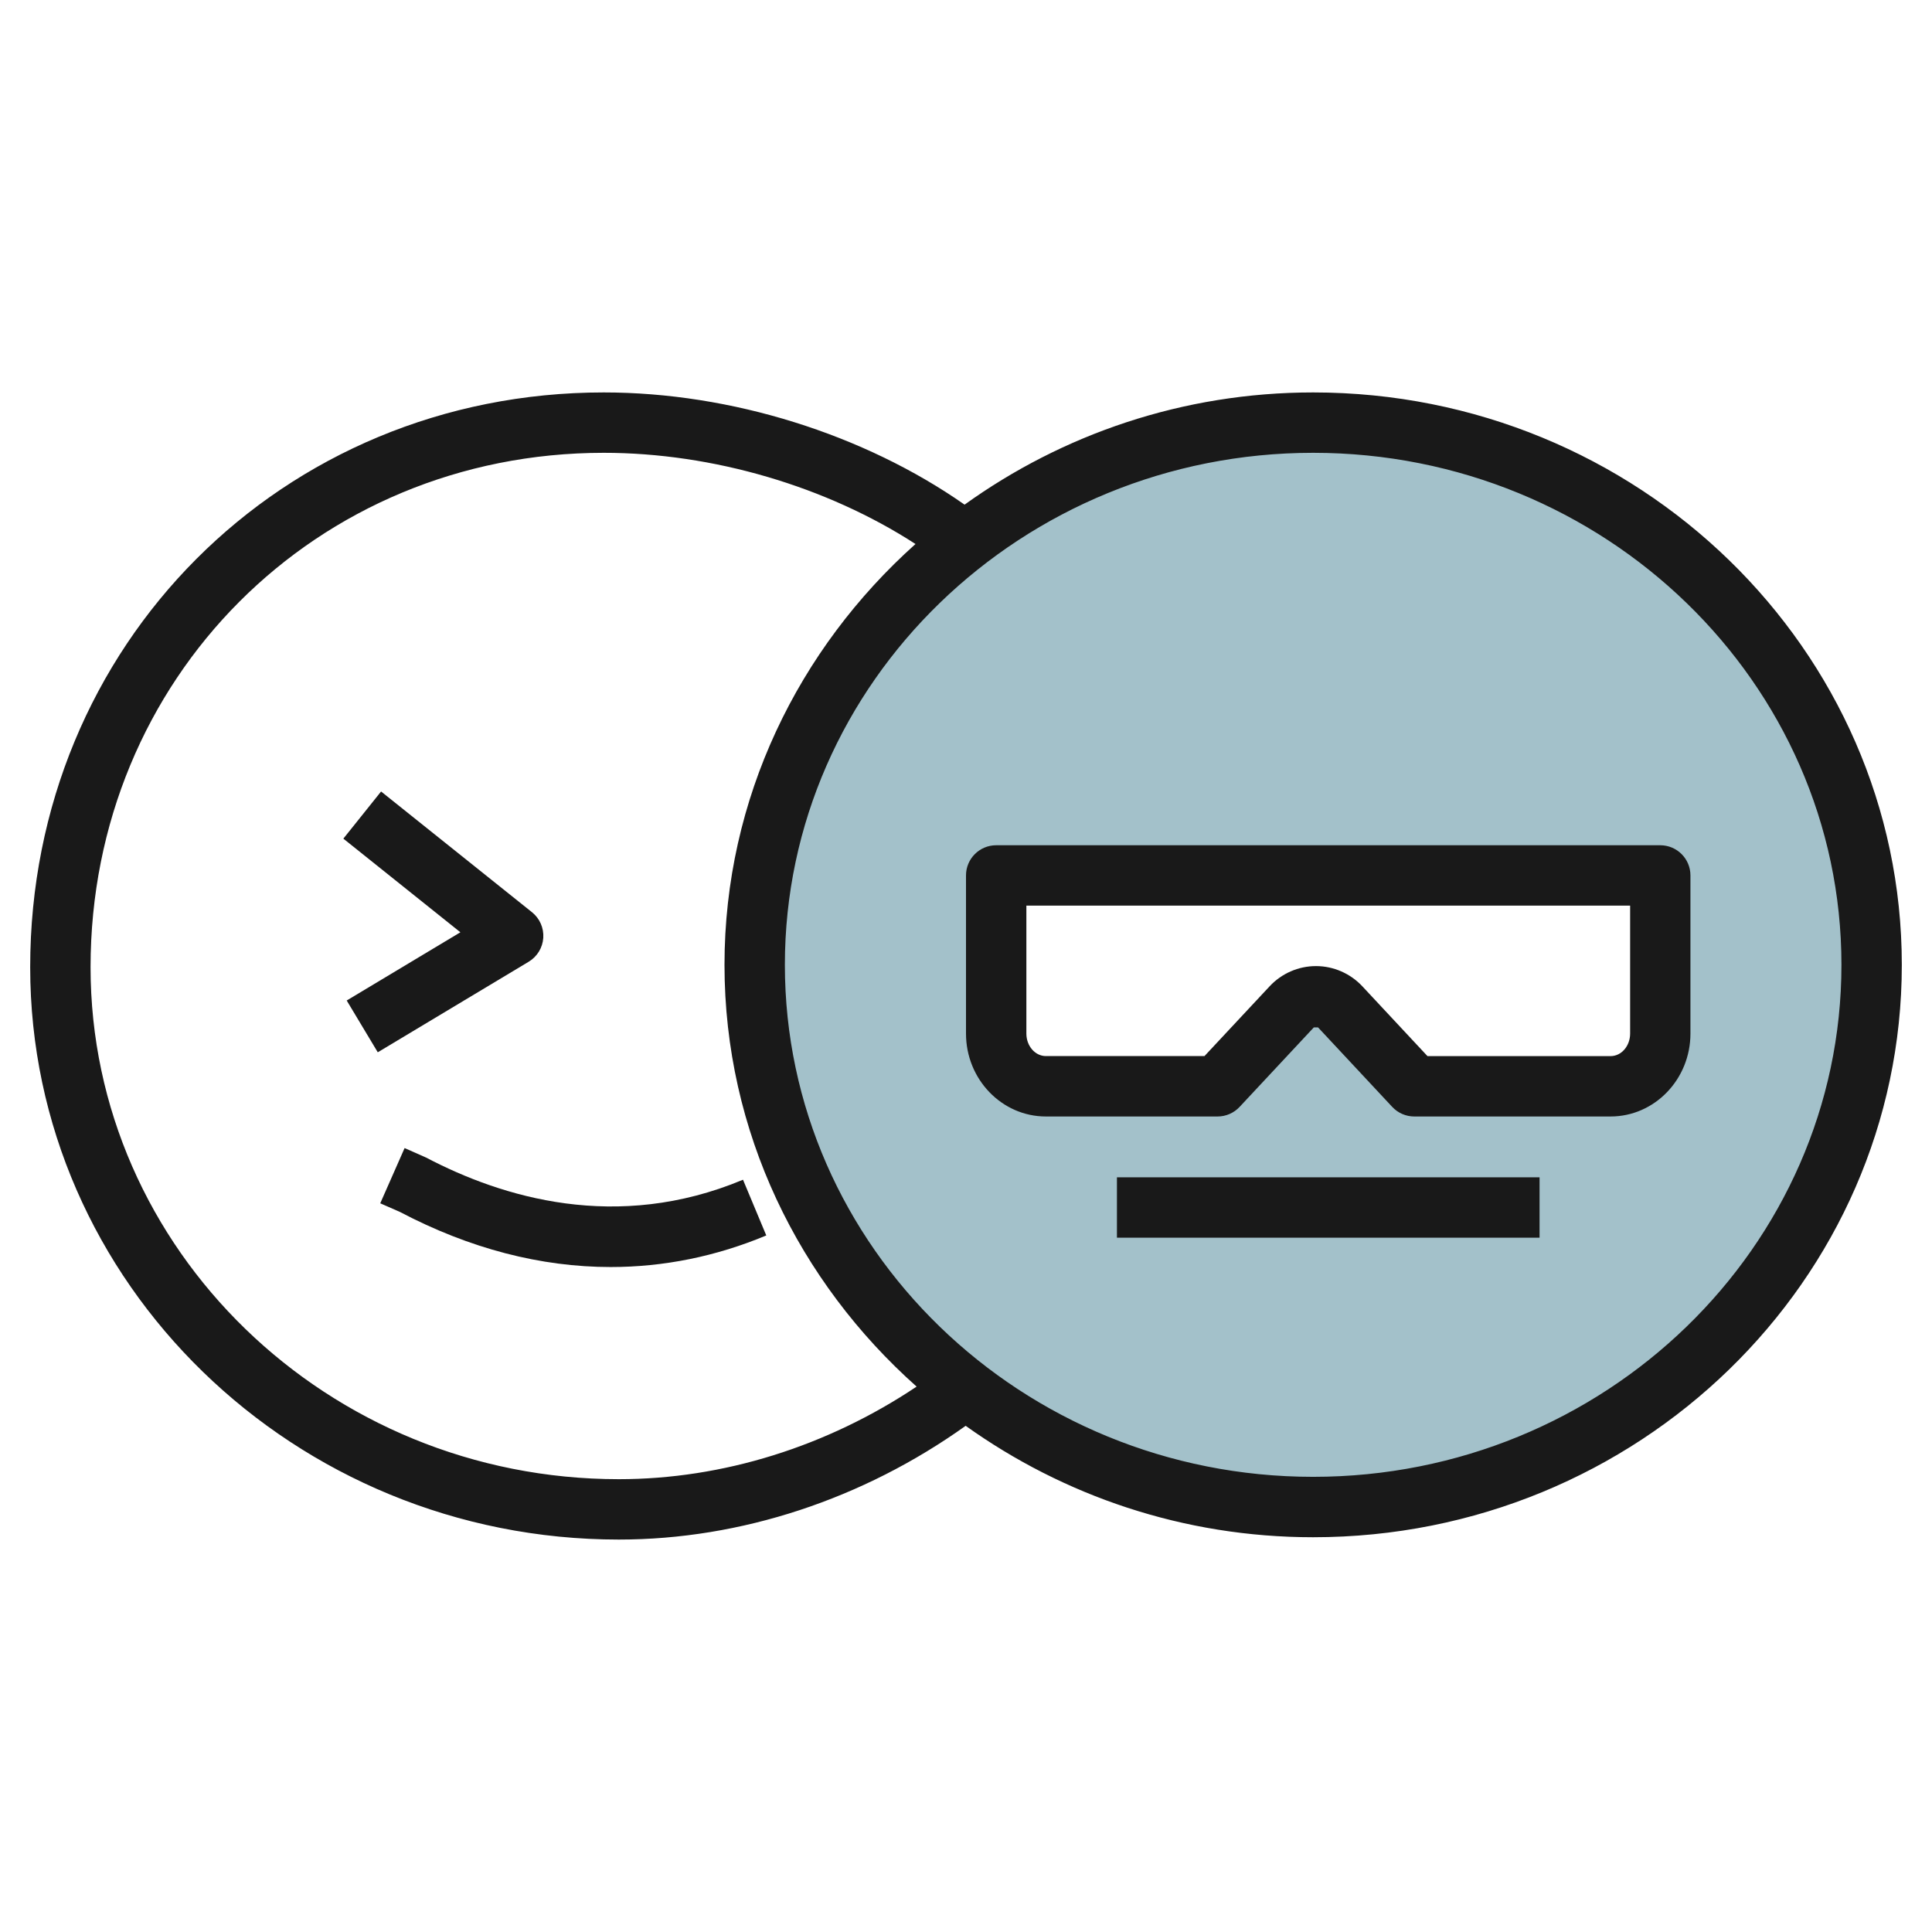
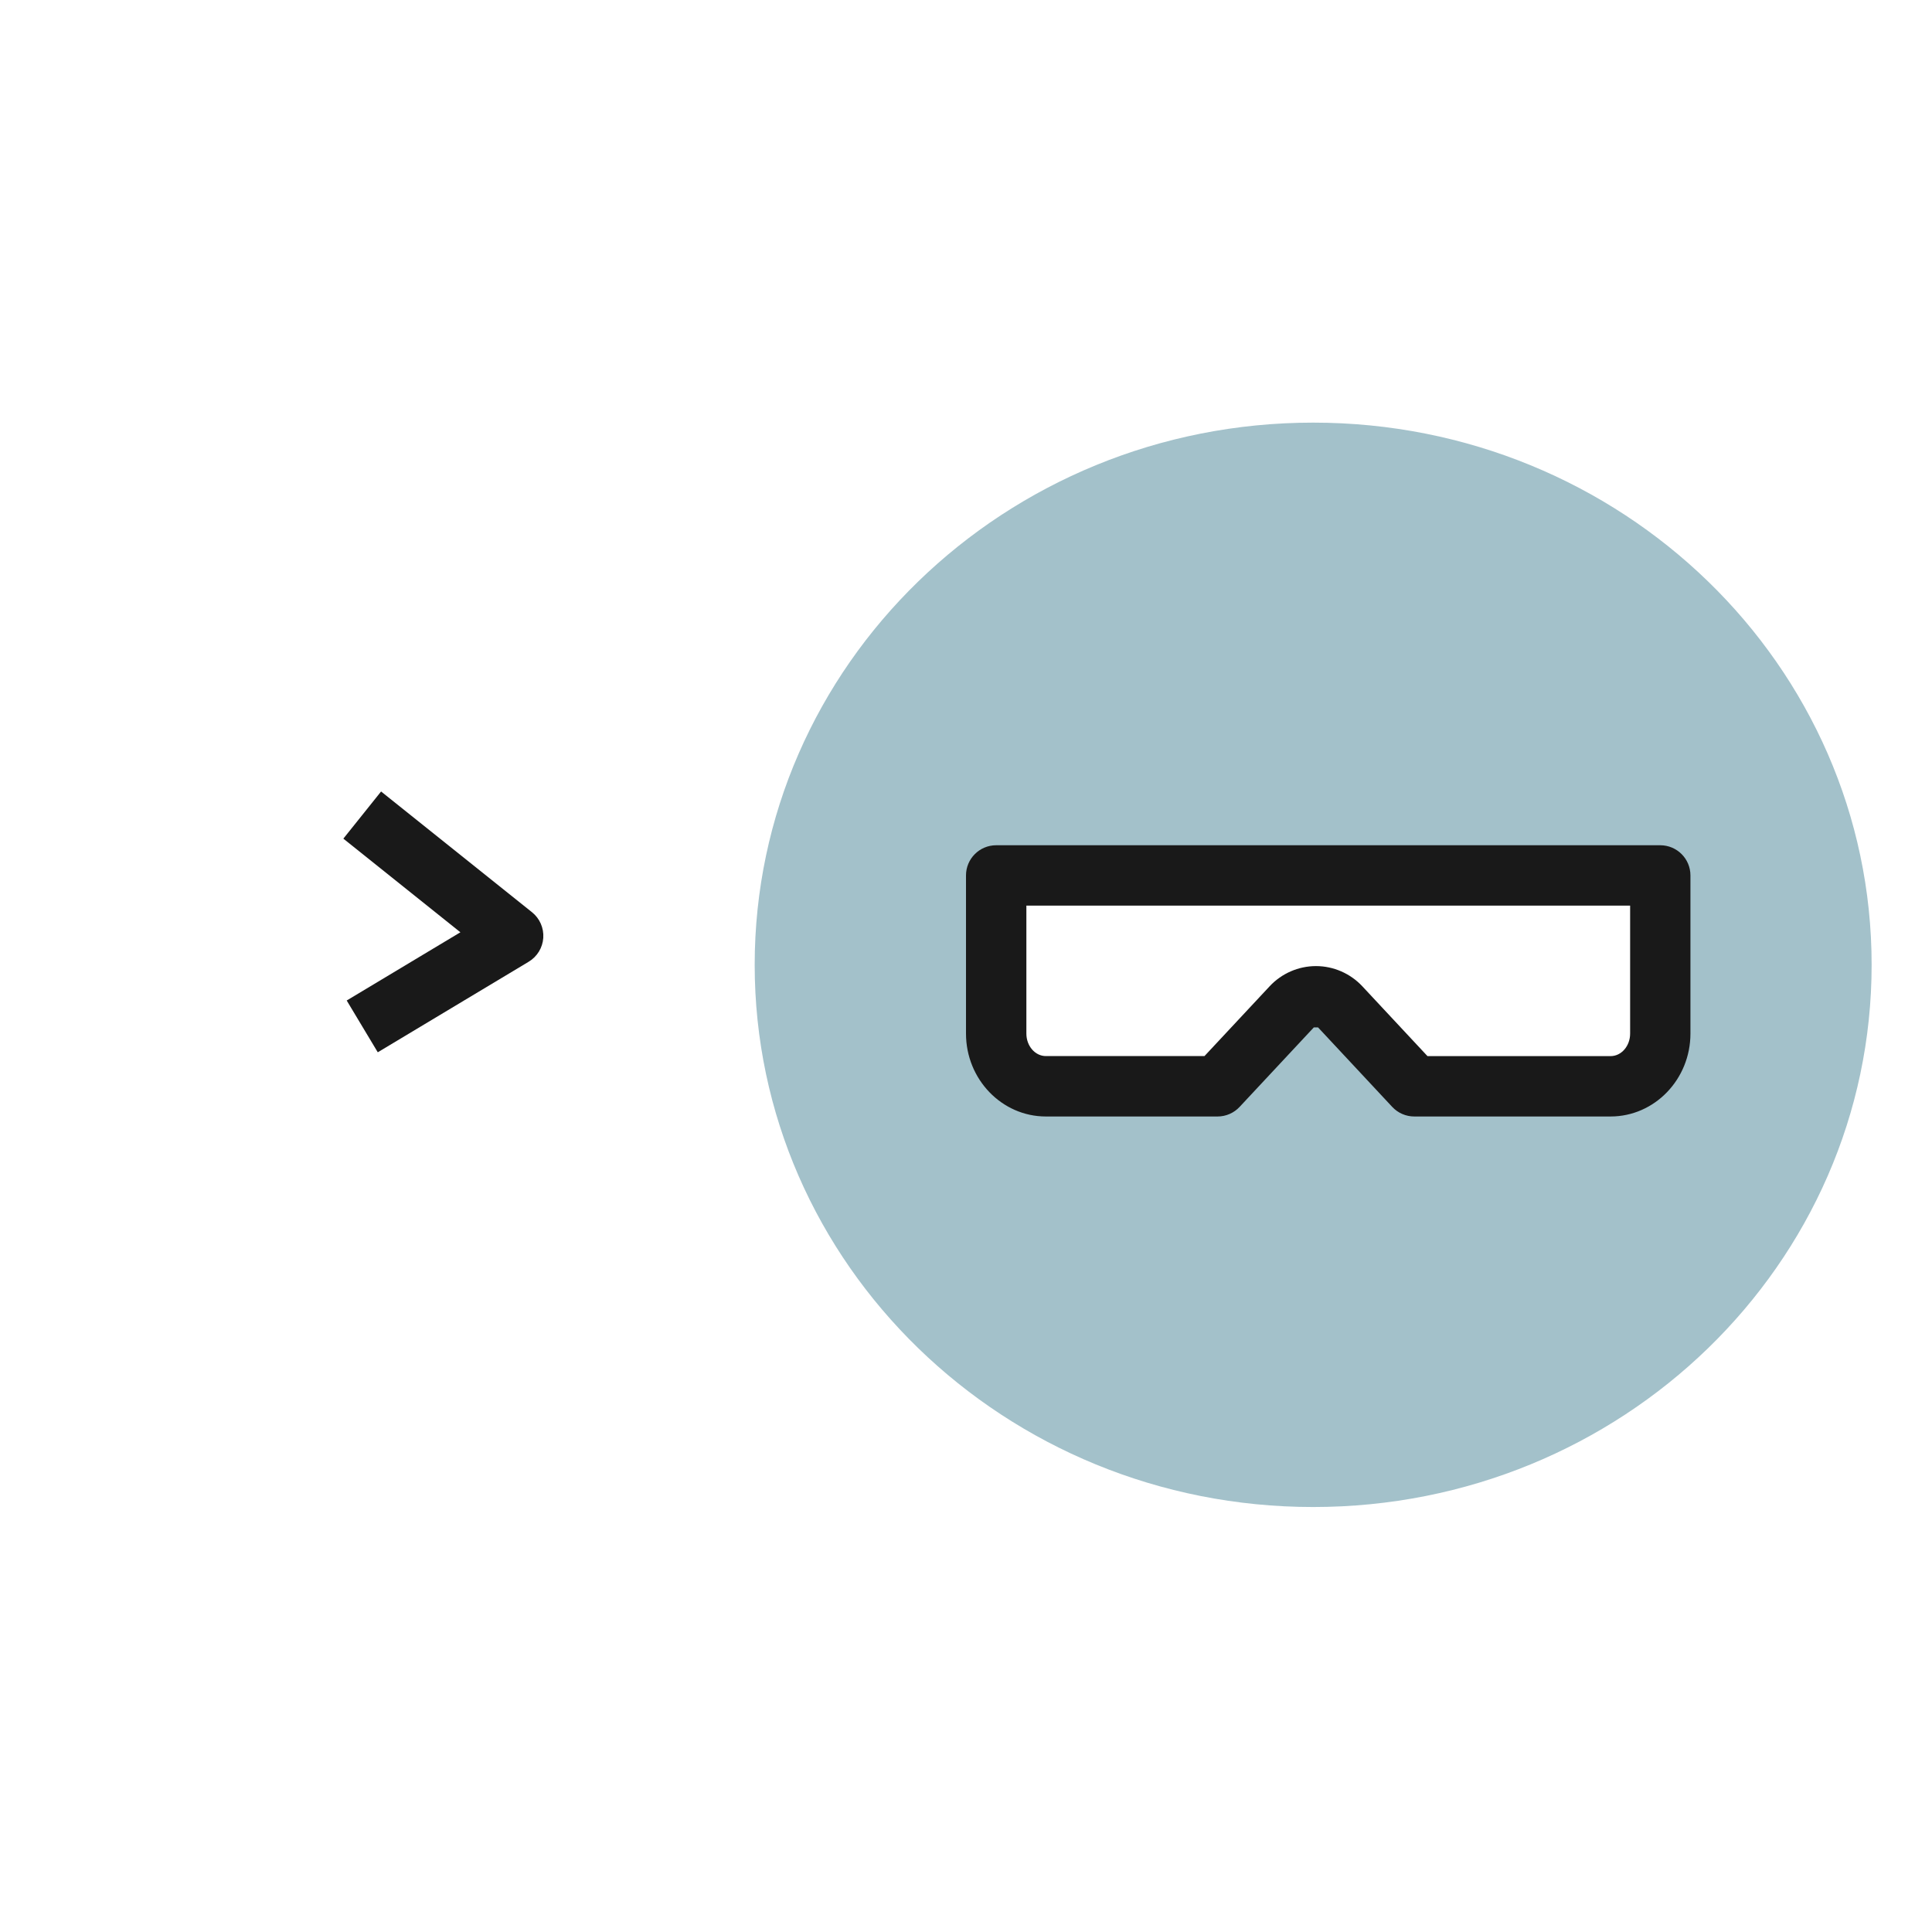
<svg xmlns="http://www.w3.org/2000/svg" id="Artboard_01" enable-background="new 0 0 64 64" height="512" viewBox="0 0 64 64" width="512">
  <path d="m43.5 14c-10.217 0-18.5 8.042-18.5 17.961s8.283 17.961 18.5 17.961 18.5-8.041 18.5-17.961-8.283-17.961-18.5-17.961zm11.5 20.239c0 .964-.737 1.746-1.647 1.746h-6.502l-2.457-2.632c-.434-.465-1.171-.465-1.605 0l-2.457 2.632h-5.687c-.909 0-1.647-.782-1.647-1.746v-5.239h22v5.239z" fill="#a3c1ca" />
  <g fill="#191919">
-     <path d="m20.5 51c4.045 0 8.092-1.343 11.489-3.768 3.231 2.309 7.203 3.691 11.511 3.691 10.752 0 19.5-8.506 19.5-18.961 0-10.456-8.748-18.962-19.5-18.962-4.324 0-8.31 1.392-11.547 3.717-3.33-2.329-7.732-3.717-11.953-3.717-10.654 0-19 8.363-19 19.039 0 10.455 8.748 18.961 19.5 18.961zm40.5-19.039c0 9.352-7.851 16.961-17.5 16.961s-17.5-7.609-17.5-16.961 7.851-16.961 17.5-16.961 17.5 7.609 17.5 16.961zm-41-16.961c3.622 0 7.389 1.119 10.327 3.021-3.878 3.468-6.327 8.425-6.327 13.94 0 5.532 2.465 10.503 6.364 13.972-2.961 1.981-6.417 3.067-9.864 3.067-9.649 0-17.5-7.609-17.5-16.961 0-9.555 7.468-17.039 17-17.039z" />
    <path d="m34.646 36.985h5.687c.277 0 .542-.115.731-.318l2.457-2.632h.035c.042.001.108 0 .107 0l2.456 2.632c.189.203.454.318.731.318h6.502c1.459 0 2.646-1.232 2.646-2.746v-5.239c0-.552-.447-1-1-1h-21.998c-.553 0-1 .448-1 1v5.239c0 1.514 1.187 2.746 2.646 2.746zm-.646-6.985h20v4.239c0 .412-.29.746-.646.746h-6.067l-2.16-2.315c-.396-.423-.954-.667-1.533-.667-.001 0-.001 0-.002 0-.579 0-1.138.244-1.532.667l-2.16 2.314h-5.252c-.358.001-.648-.334-.648-.745z" />
-     <path d="m13.403 38.031-.807 1.83.652.286c2.311 1.215 4.666 1.825 6.984 1.825 1.751 0 3.48-.348 5.152-1.046l-.771-1.846c-4.187 1.751-7.985.584-10.496-.733z" />
-     <path d="m37 39h14v2h-14z" />
    <path d="m11.485 33.143 1.029 1.715 5-3c.28-.168.461-.463.483-.791.021-.327-.118-.643-.373-.848l-5-4-1.25 1.562 3.877 3.102z" />
  </g>
</svg>